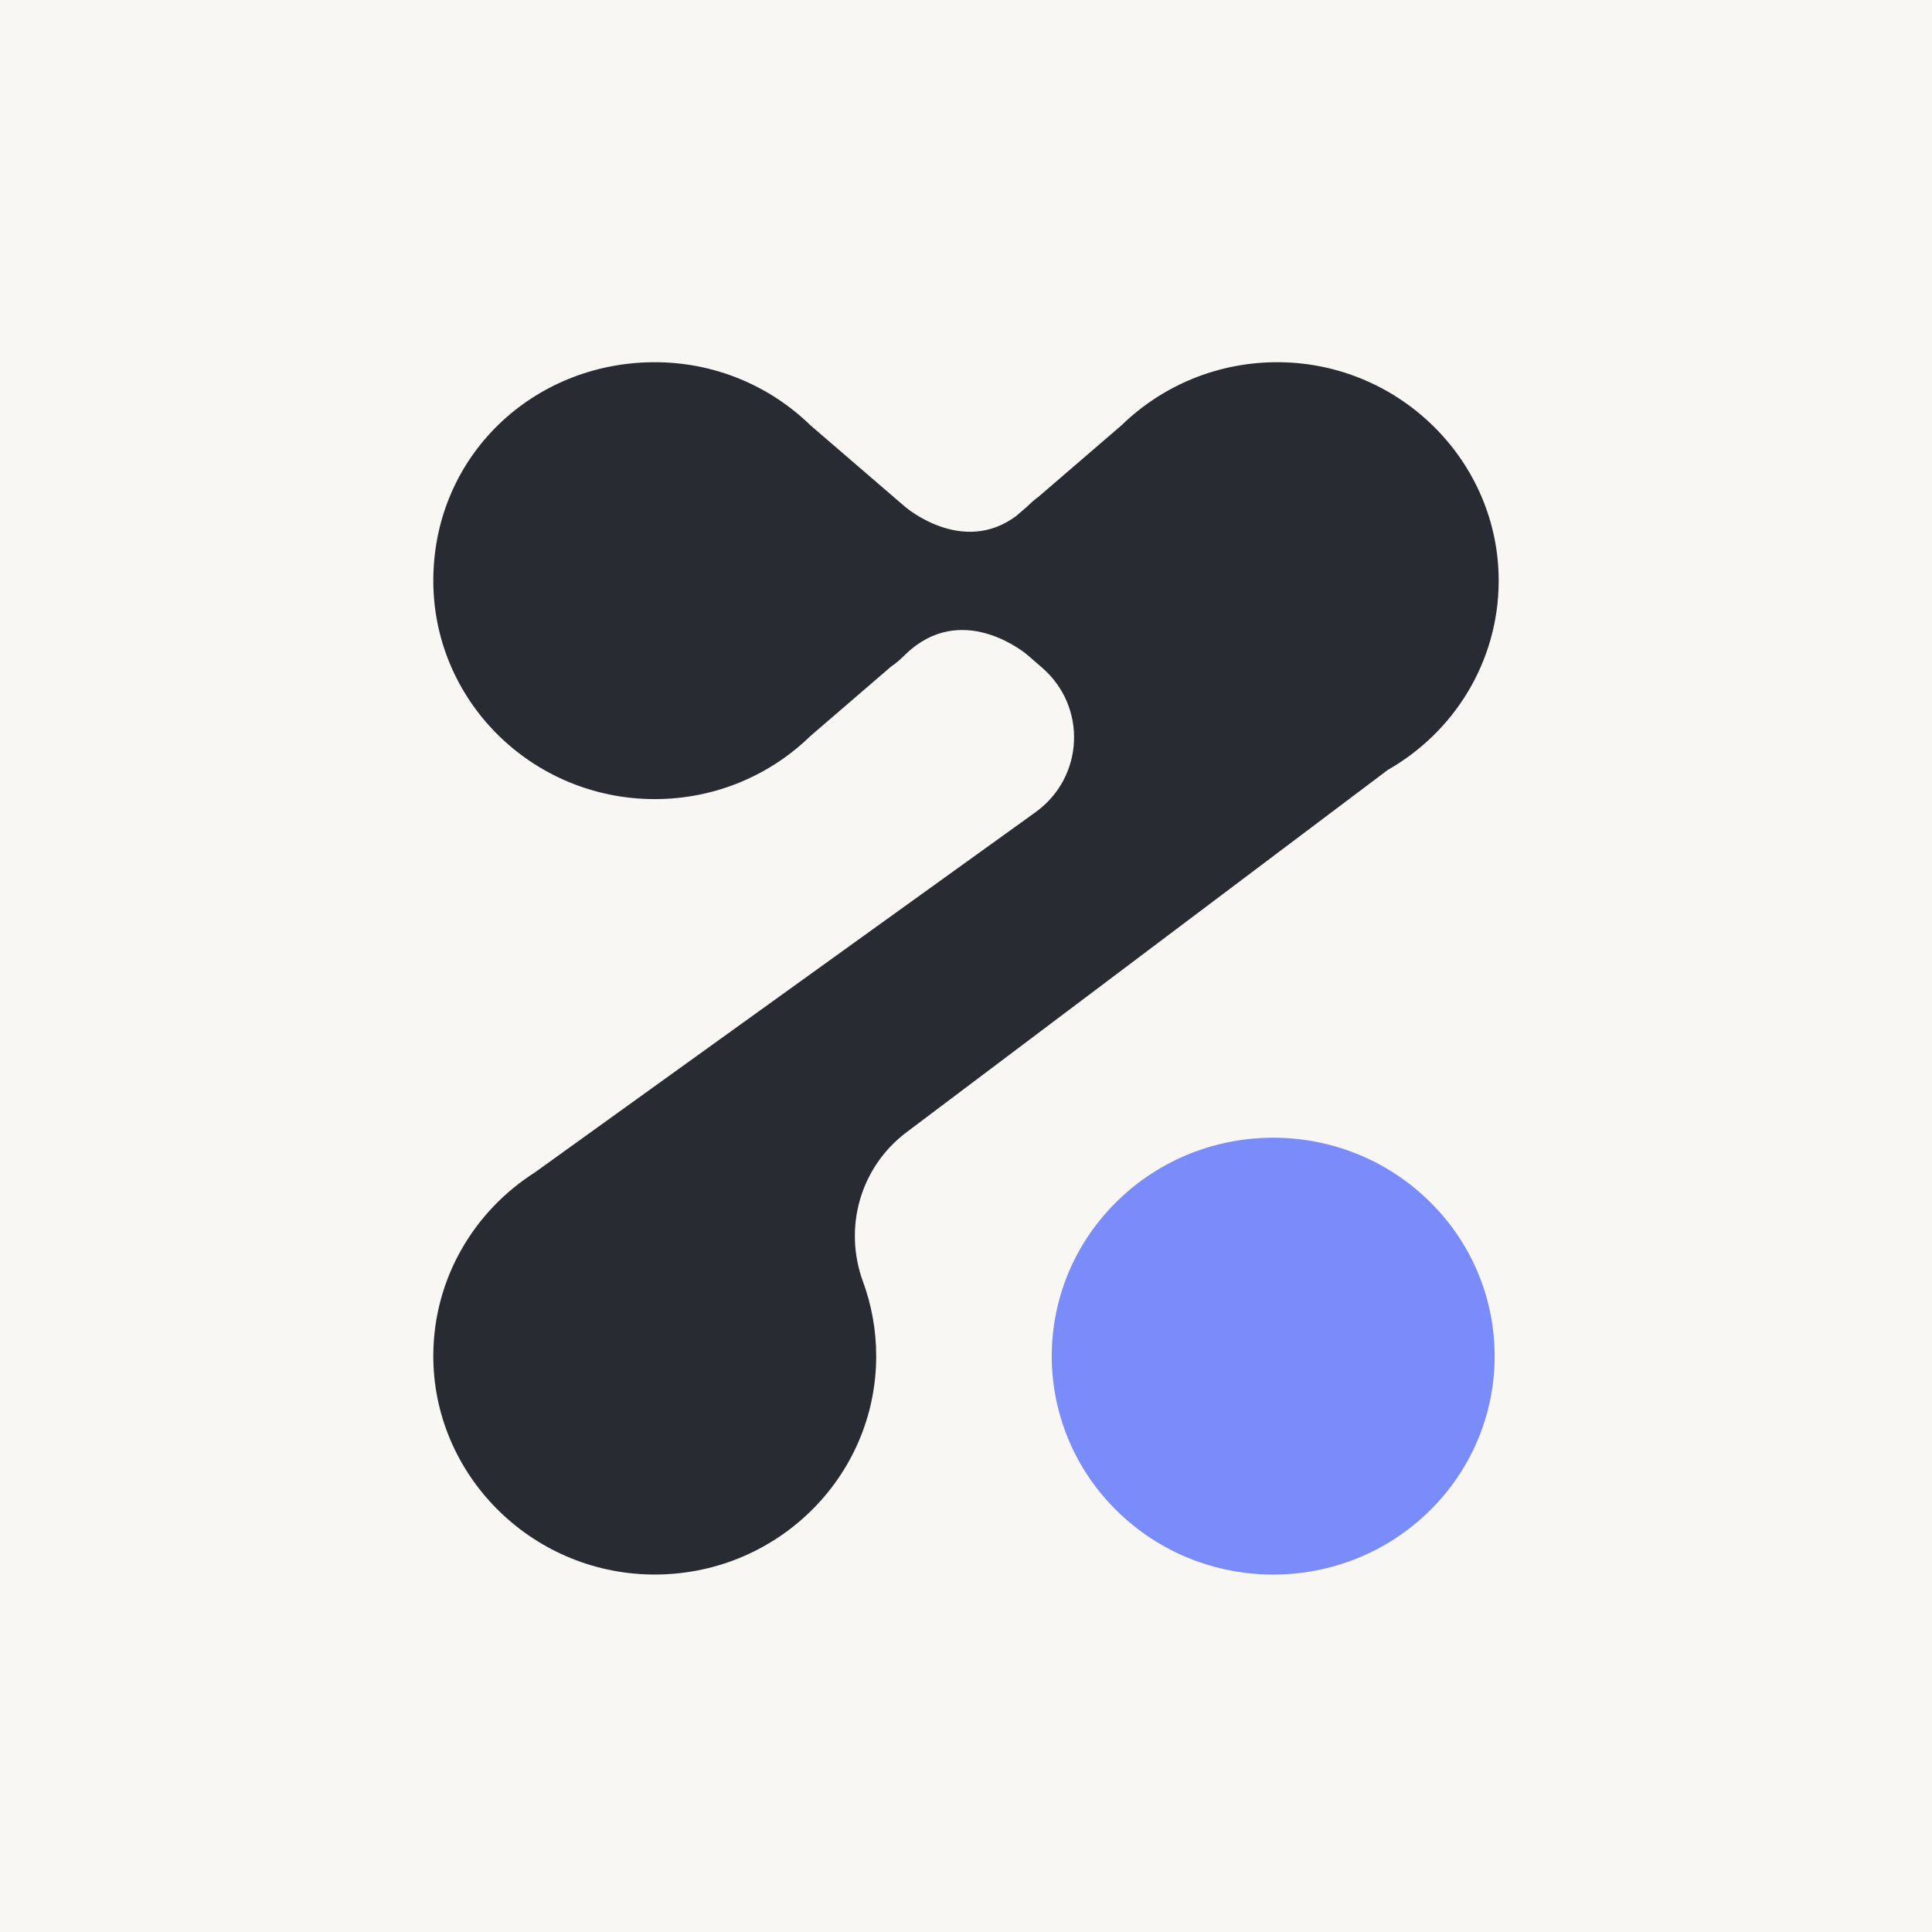
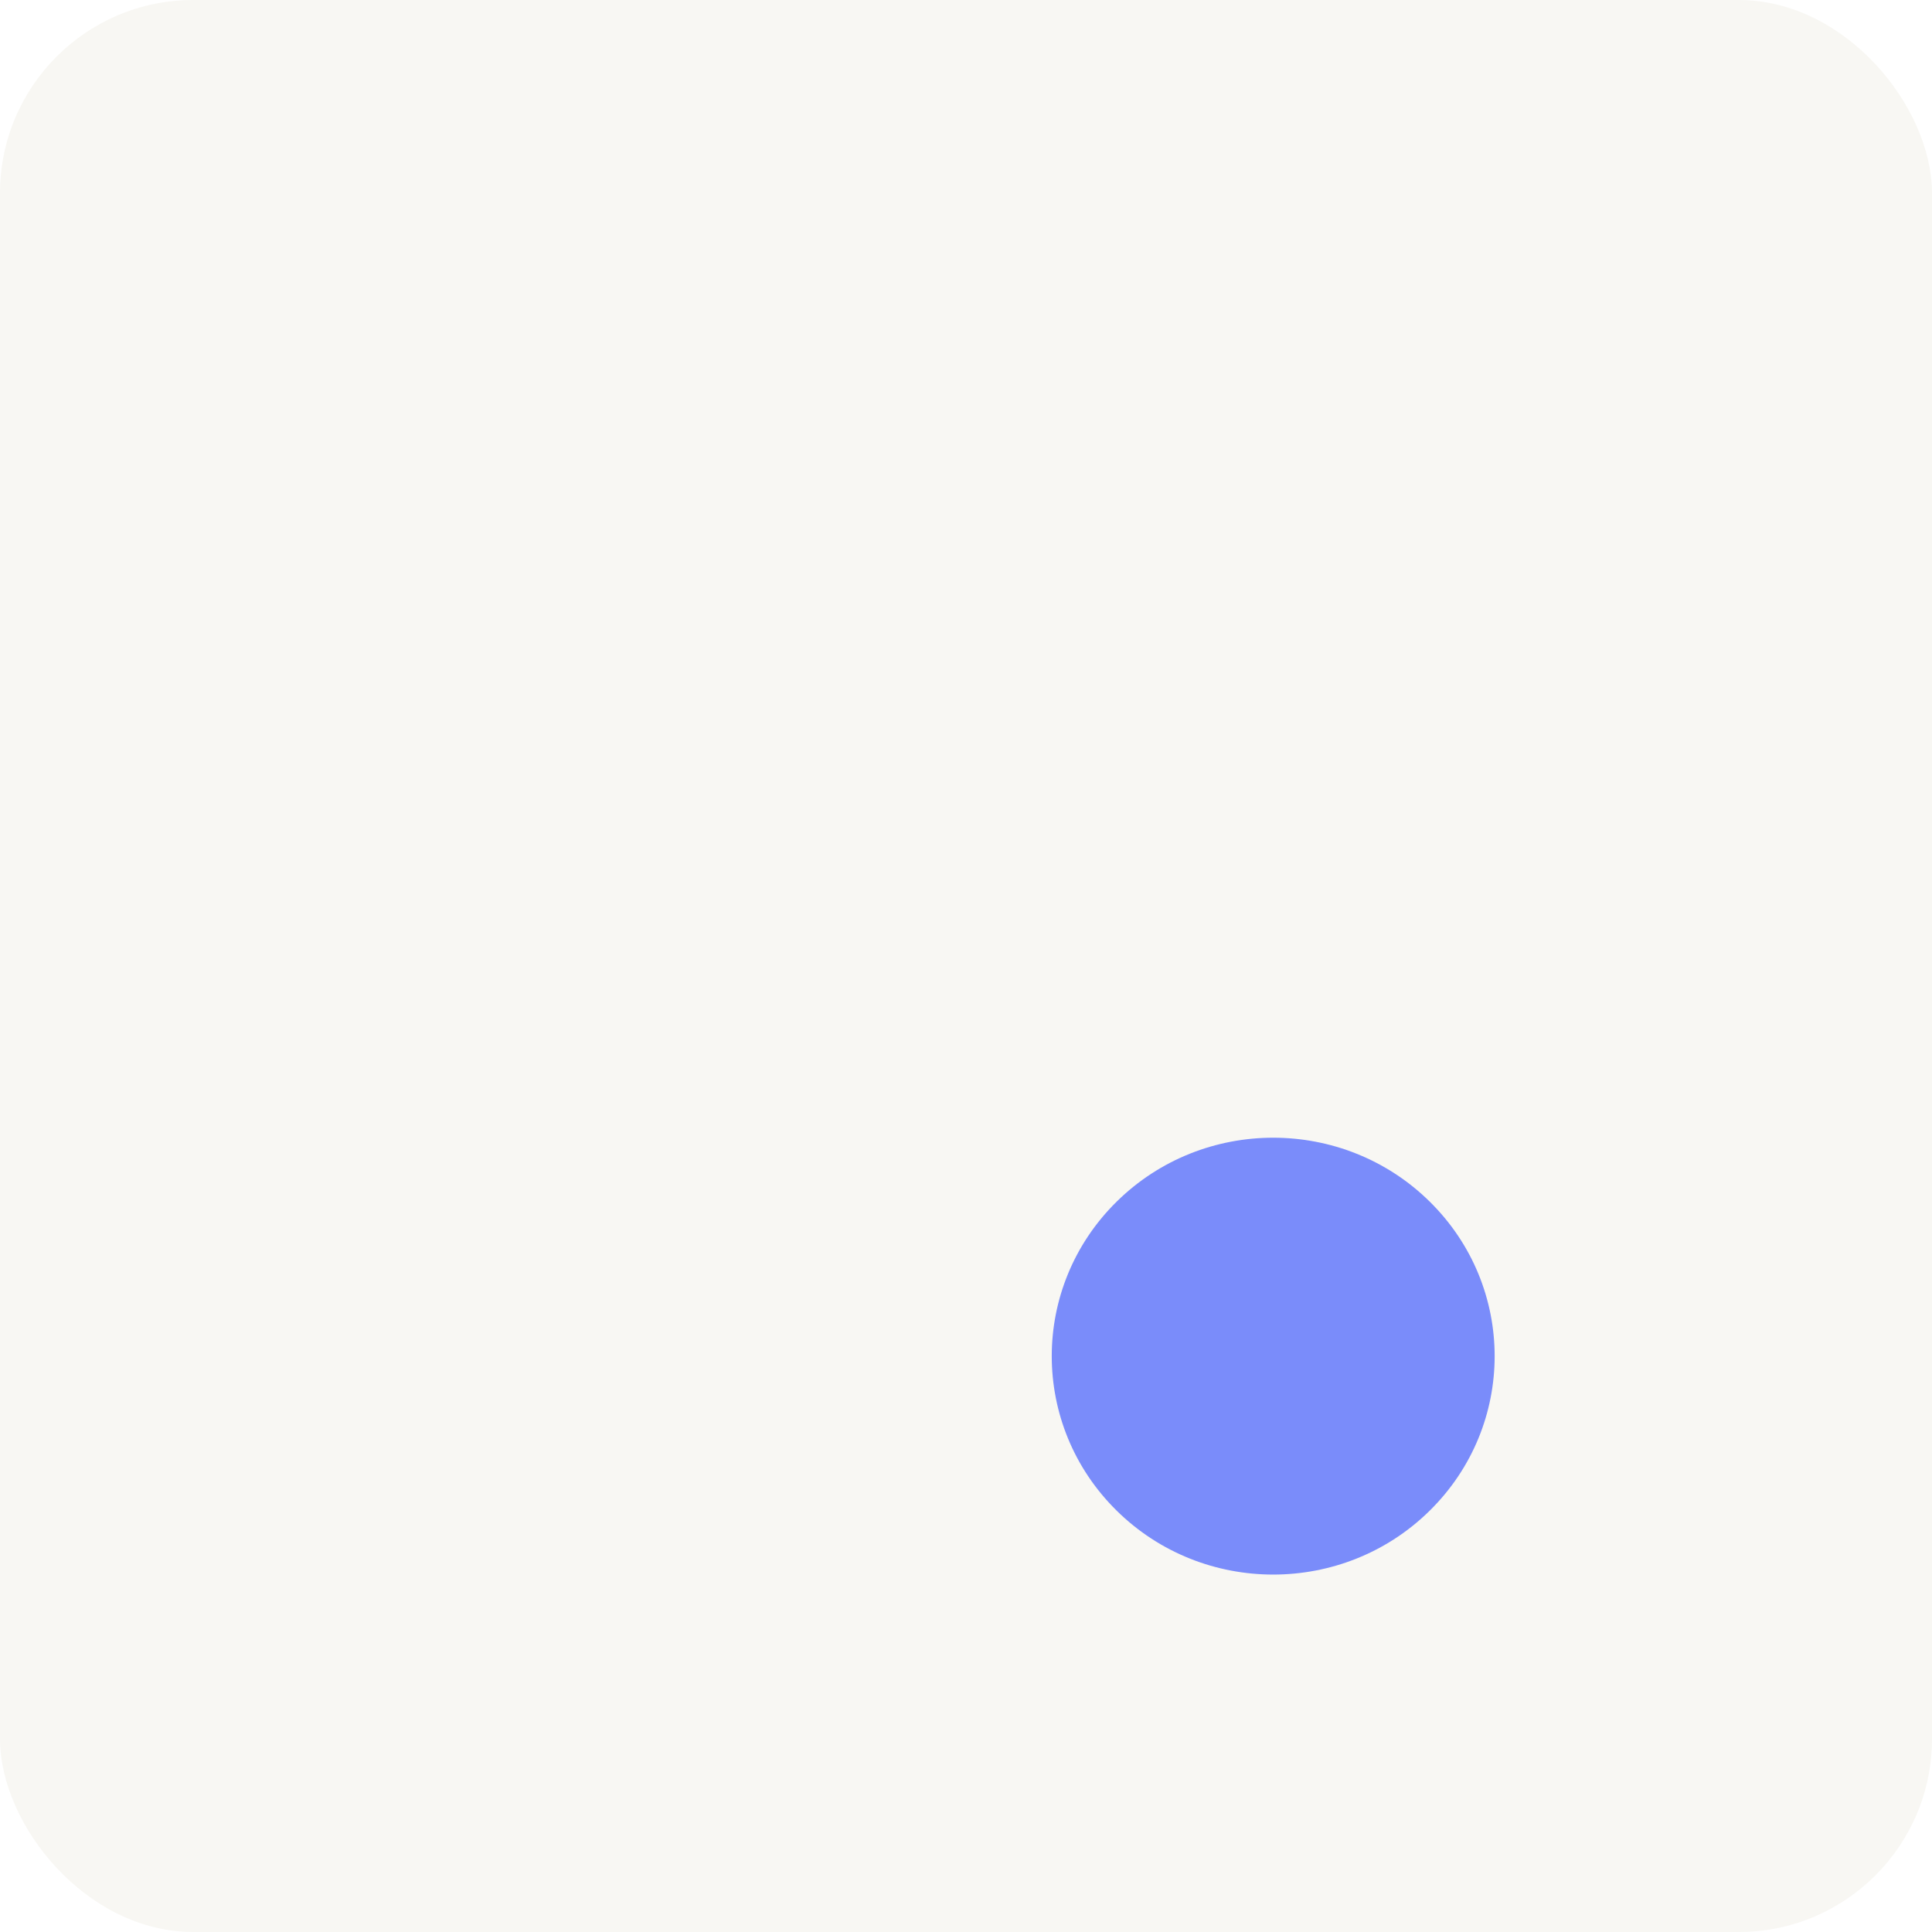
<svg xmlns="http://www.w3.org/2000/svg" version="1.1" width="400" height="400">
  <svg width="400" height="400" viewBox="0 0 400 400" fill="none">
    <g clip-path="url(#clip0_8027_36637)">
      <rect width="400" height="400" rx="40" fill="#F8F7F3" />
      <g clip-path="url(#clip1_8027_36637)">
-         <rect width="1440" height="1024" fill="#F8F7F3" />
        <g clip-path="url(#clip2_8027_36637)">
          <g filter="url(#filter0_f_8027_36637)">
            <ellipse cx="1173.5" cy="852" rx="387.5" ry="289" fill="#34B6FF" fill-opacity="0.4" />
          </g>
          <g filter="url(#filter1_f_8027_36637)">
            <ellipse cx="768.483" cy="623.817" rx="393.906" ry="230.015" transform="rotate(-57.543 768.483 623.817)" fill="#FFD0FA" />
          </g>
        </g>
      </g>
      <g clip-path="url(#clip3_8027_36637)">
        <path d="M296.022 312.753C313.927 295.092 313.927 266.457 296.022 248.796C278.117 231.135 249.087 231.135 231.182 248.796C213.277 266.457 213.277 295.092 231.182 312.753C249.087 330.414 278.117 330.414 296.022 312.753Z" fill="#7A8CFA" />
-         <path d="M212.657 135.551C212.657 135.551 200.133 124.817 188.619 134.447L188.155 134.848C187.849 135.119 187.539 135.406 187.237 135.708C186.234 136.705 185.324 137.453 184.507 137.992L167.78 152.393C159.501 160.461 148.123 165.446 135.56 165.446C110.016 165.442 89.355 144.841 89.715 119.561C90.075 94.281 110.287 75.276 135.025 74.994C147.797 74.849 159.381 79.86 167.78 88.043L187.33 104.873L187.341 104.885C187.775 105.259 199.327 115.007 210.353 106.863L212.68 104.858C213.524 104.018 214.303 103.357 215.015 102.845L232.214 88.039C240.618 79.864 252.201 74.852 264.973 74.994C290.002 75.276 310.337 95.618 310.287 120.306C310.252 137.018 301.027 151.602 287.33 159.403L187.698 234.411C178.097 241.638 174.569 254.171 178.682 265.375C180.444 270.181 181.408 275.36 181.408 280.766C181.408 305.958 160.527 326.337 134.905 325.986C109.853 325.646 89.56 305.206 89.711 280.491C89.808 264.661 98.15 250.764 110.713 242.757L214.384 168.166C224.449 160.923 225.119 146.346 215.755 138.236L212.657 135.551Z" fill="#292B32" />
      </g>
    </g>
    <defs>
      <filter id="SvgjsFilter1011" x="386.002" y="163" width="1575" height="1378" filterUnits="userSpaceOnUse" color-interpolation-filters="sRGB">
        <feFlood flood-opacity="0" result="BackgroundImageFix" />
        <feBlend mode="normal" in="SourceGraphic" in2="BackgroundImageFix" result="shape" />
        <feGaussianBlur stdDeviation="200" result="effect1_foregroundBlur_8027_36637" />
      </filter>
      <filter id="SvgjsFilter1010" x="81.5" y="-130.837" width="1373.97" height="1509.31" filterUnits="userSpaceOnUse" color-interpolation-filters="sRGB">
        <feFlood flood-opacity="0" result="BackgroundImageFix" />
        <feBlend mode="normal" in="SourceGraphic" in2="BackgroundImageFix" result="shape" />
        <feGaussianBlur stdDeviation="200" result="effect1_foregroundBlur_8027_36637" />
      </filter>
      <clipPath id="SvgjsClipPath1009">
        <rect width="400" height="400" rx="40" fill="white" />
      </clipPath>
      <clipPath id="SvgjsClipPath1008">
        <rect width="1440" height="1024" fill="white" />
      </clipPath>
      <clipPath id="SvgjsClipPath1007">
        <rect width="1440" height="1024" fill="white" />
      </clipPath>
      <clipPath id="SvgjsClipPath1006">
        <rect width="220.576" height="251" fill="white" transform="translate(89.713 75)" />
      </clipPath>
    </defs>
  </svg>
  <style>@media (prefers-color-scheme: light) { :root { filter: none; } }
@media (prefers-color-scheme: dark) { :root { filter: none; } }
</style>
</svg>